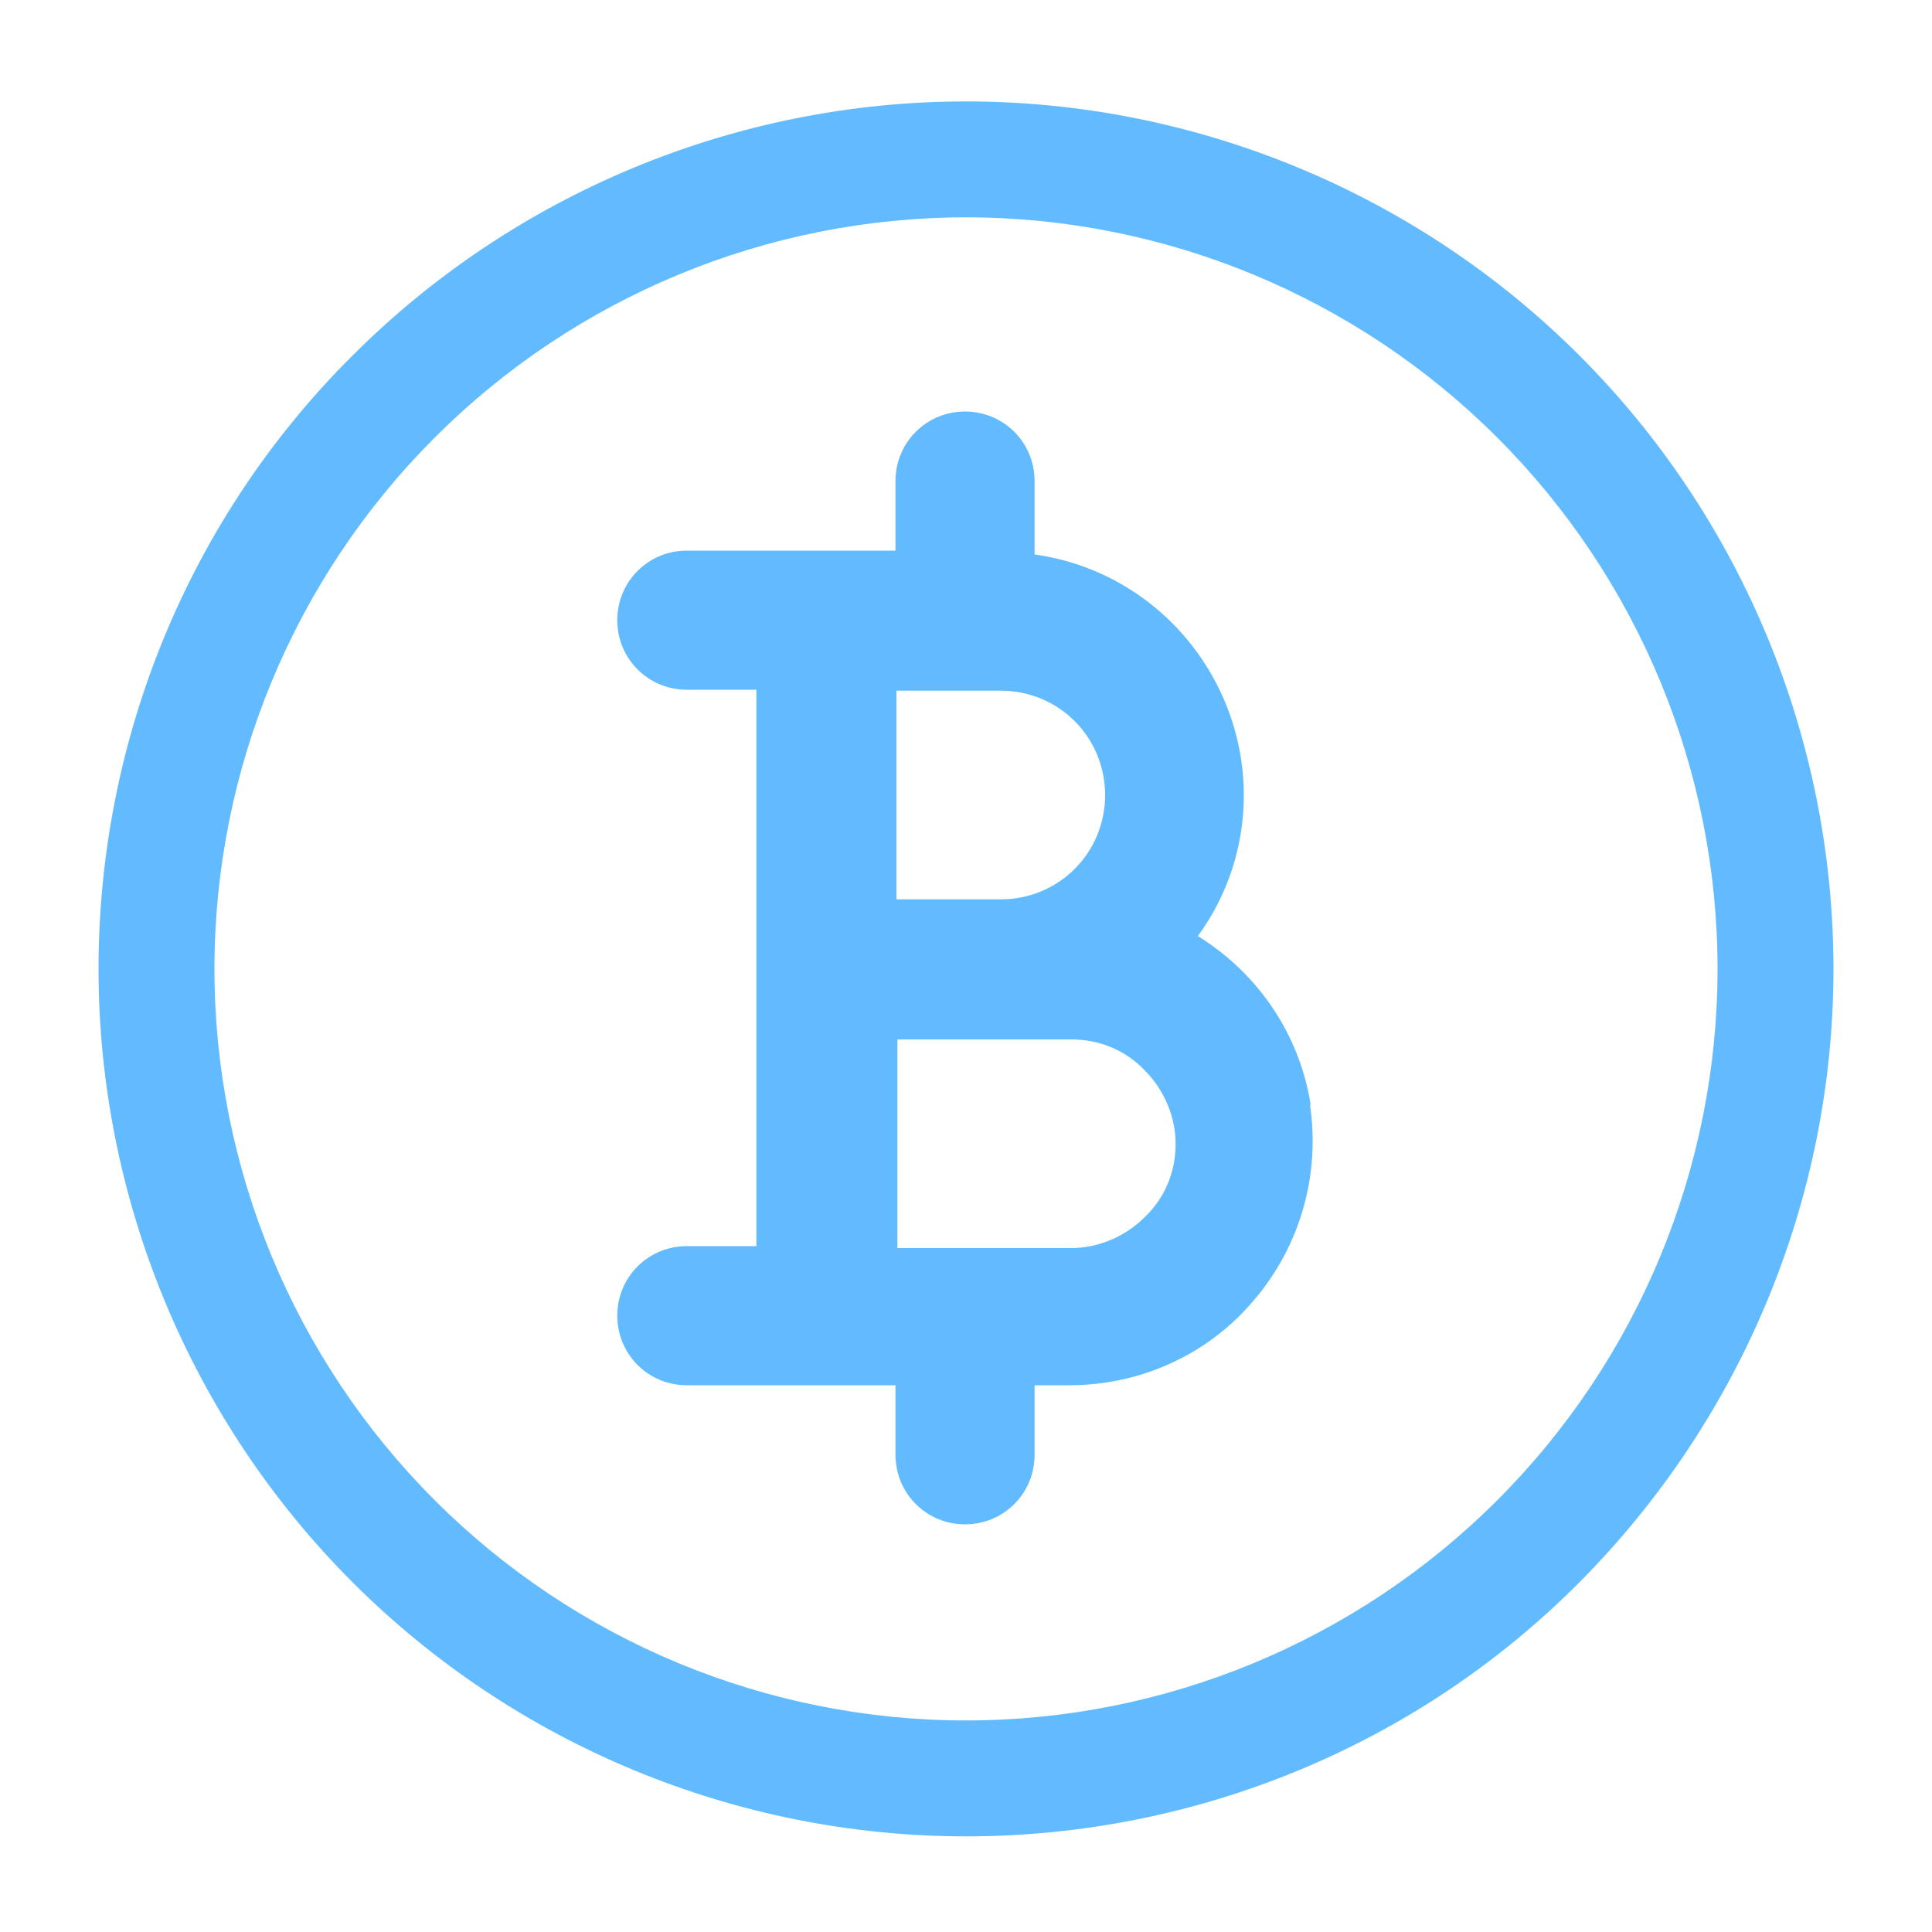
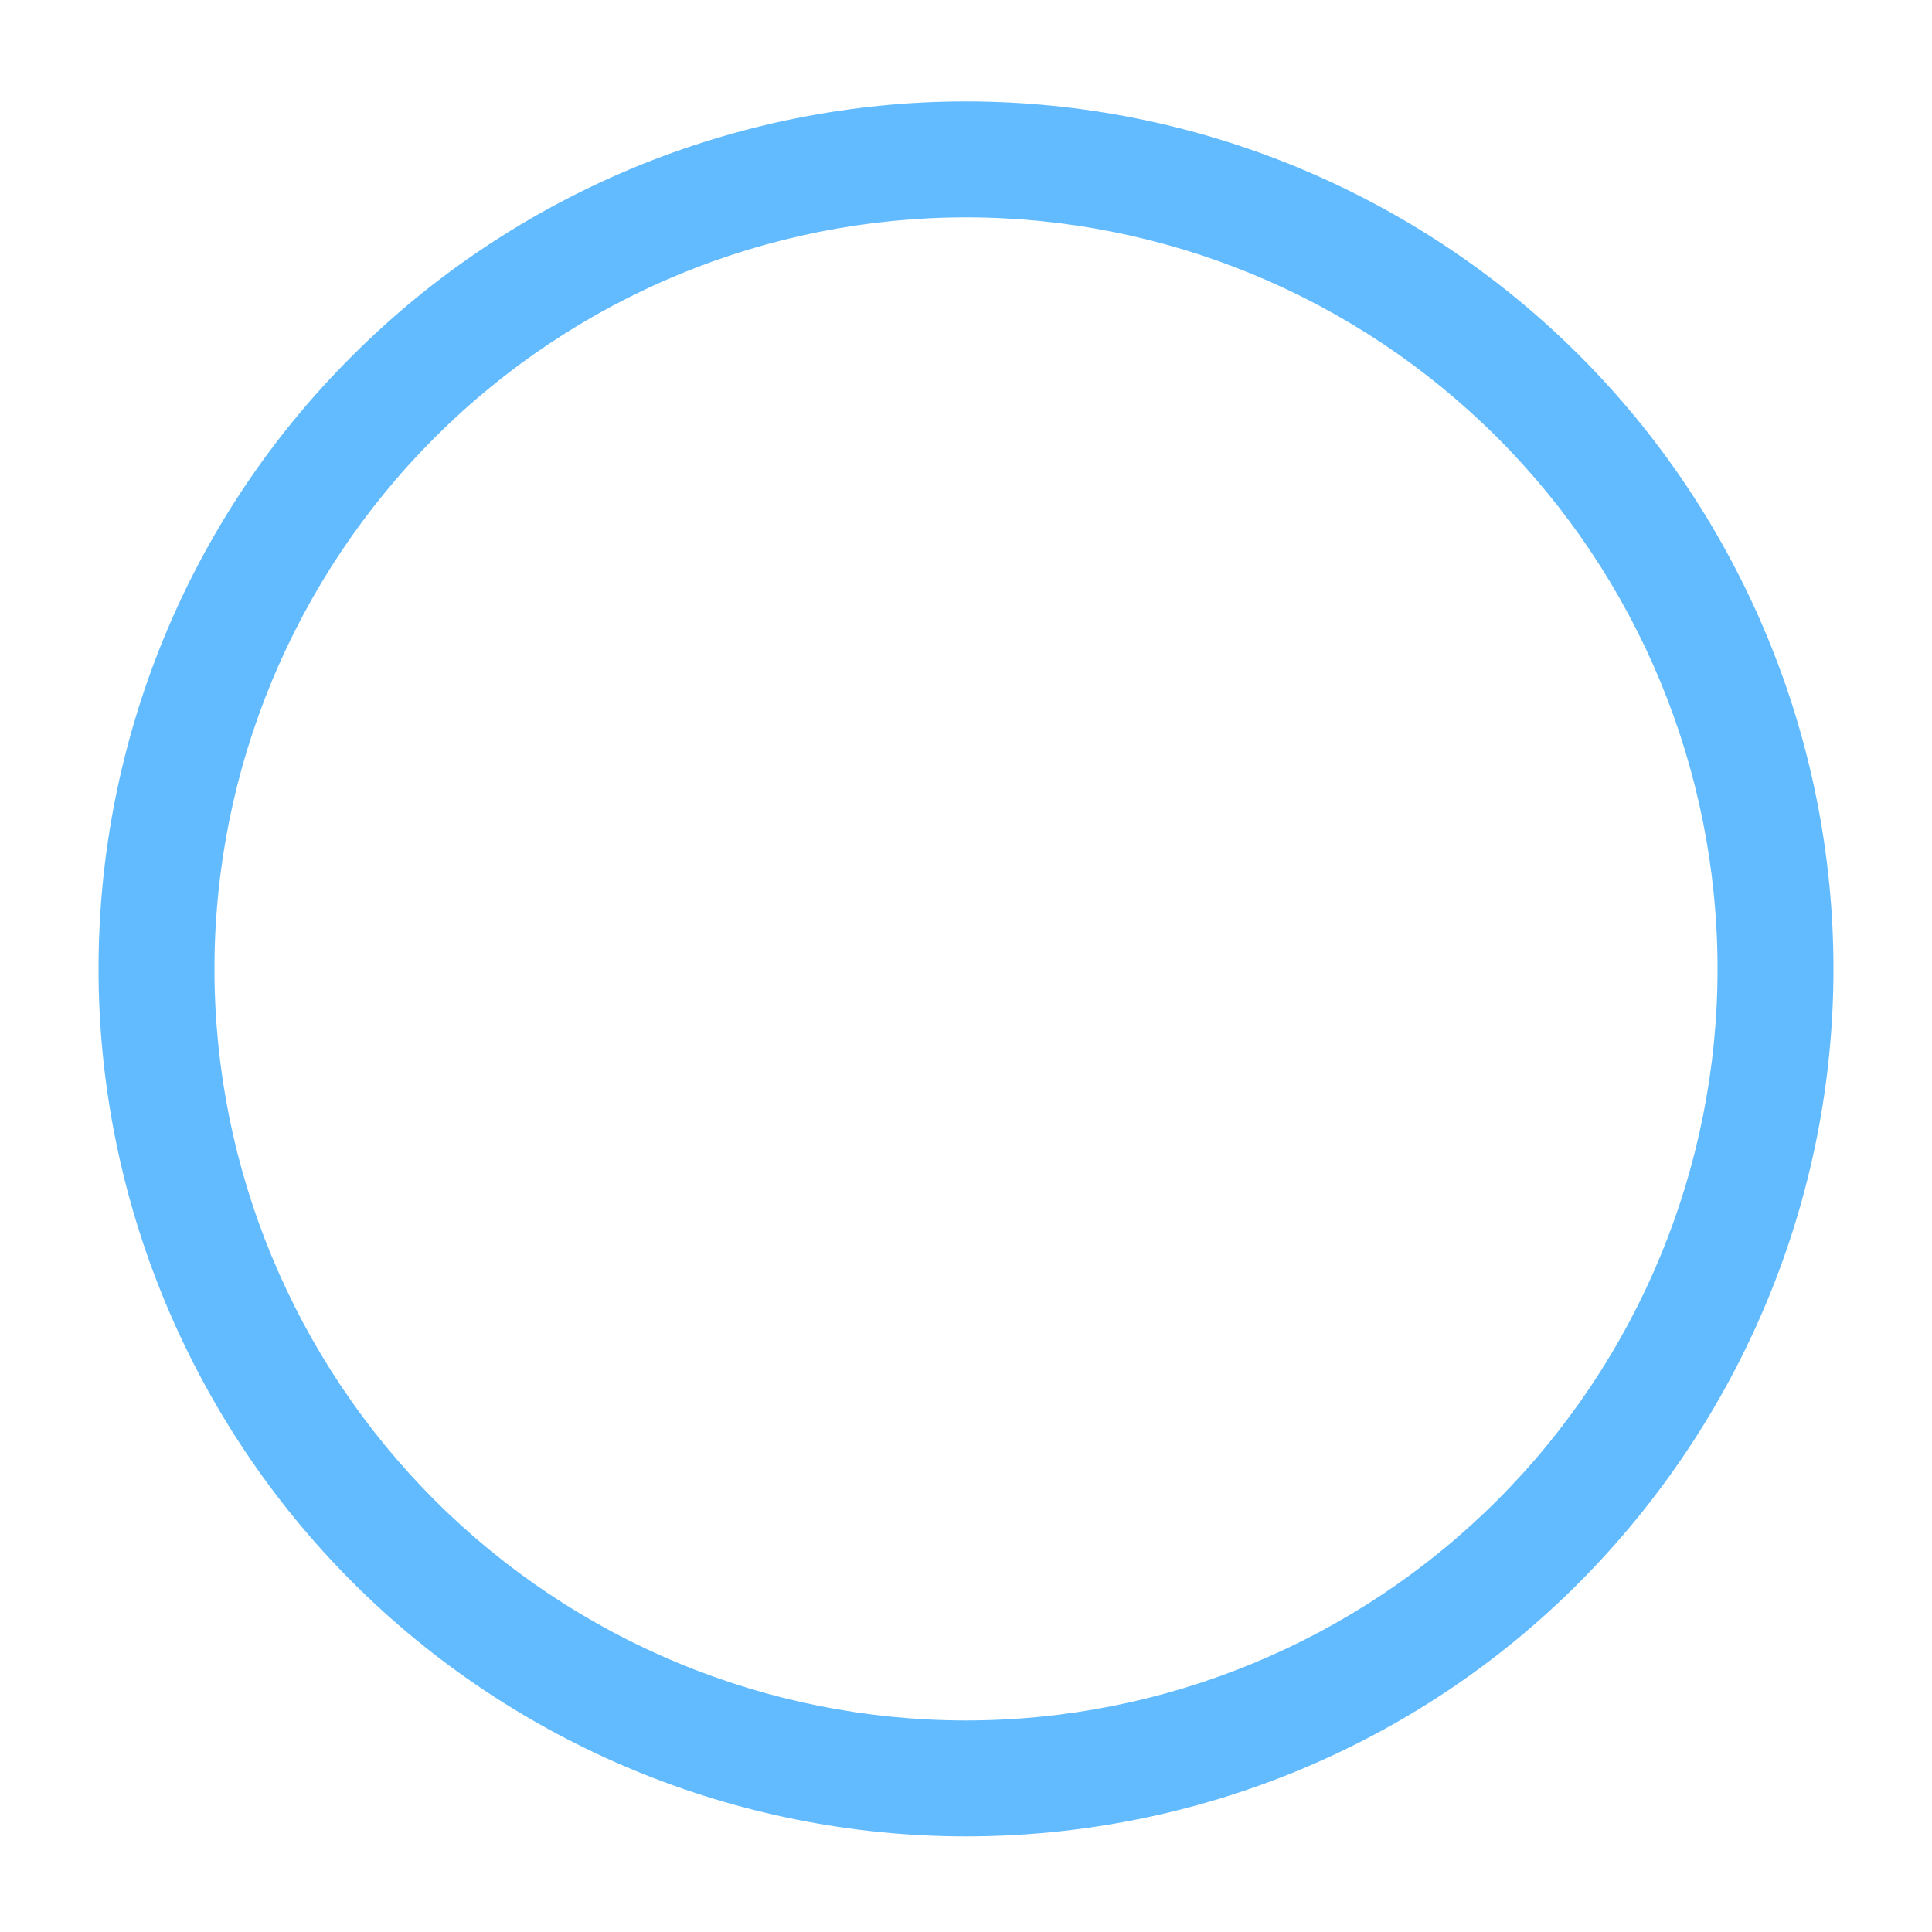
<svg xmlns="http://www.w3.org/2000/svg" id="Layer_3" viewBox="0 0 20 20">
  <defs>
    <style>.cls-1{fill:#63bbff;}</style>
  </defs>
  <path class="cls-1" d="M10,19.01c-2.38,0-4.67-.95-6.35-2.63-1.68-1.68-2.63-3.97-2.63-6.35S1.96,5.36,3.65,3.68c1.68-1.68,3.97-2.63,6.35-2.63s4.67,.95,6.35,2.63c1.68,1.68,2.63,3.97,2.63,6.35,0,2.38-.95,4.66-2.63,6.35s-3.97,2.63-6.35,2.63Zm0-16.76c-2.06,0-4.04,.82-5.5,2.28-1.46,1.46-2.28,3.44-2.28,5.5s.82,4.04,2.28,5.5c1.46,1.46,3.44,2.28,5.5,2.28s4.04-.82,5.5-2.28,2.28-3.44,2.28-5.5c0-2.06-.82-4.04-2.28-5.5-1.46-1.46-3.44-2.28-5.5-2.28Z" />
-   <path class="cls-1" d="M13.57,11.45c-.11-.73-.54-1.37-1.17-1.76,.52-.71,.62-1.64,.27-2.45-.35-.81-1.09-1.38-1.96-1.5v-.76c0-.4-.32-.72-.72-.72s-.72,.32-.72,.72v.72h-2.16c-.4,0-.72,.32-.72,.72s.32,.72,.72,.72h.72v5.76h-.72c-.4,0-.72,.32-.72,.72s.32,.72,.72,.72h2.16v.72c0,.4,.32,.72,.72,.72s.72-.32,.72-.72v-.72h.36c.74,0,1.44-.32,1.91-.88,.48-.56,.69-1.3,.58-2.03Zm-4.29-4.3h1.08c.6,0,1.08,.48,1.08,1.08s-.48,1.08-1.08,1.08h-1.08v-2.16Zm2.57,5.45c-.2,.2-.48,.32-.76,.32h-1.8v-2.16h1.8c.29,0,.56,.11,.76,.32,.2,.2,.32,.48,.32,.76,0,.29-.11,.56-.32,.76Z" />
</svg>